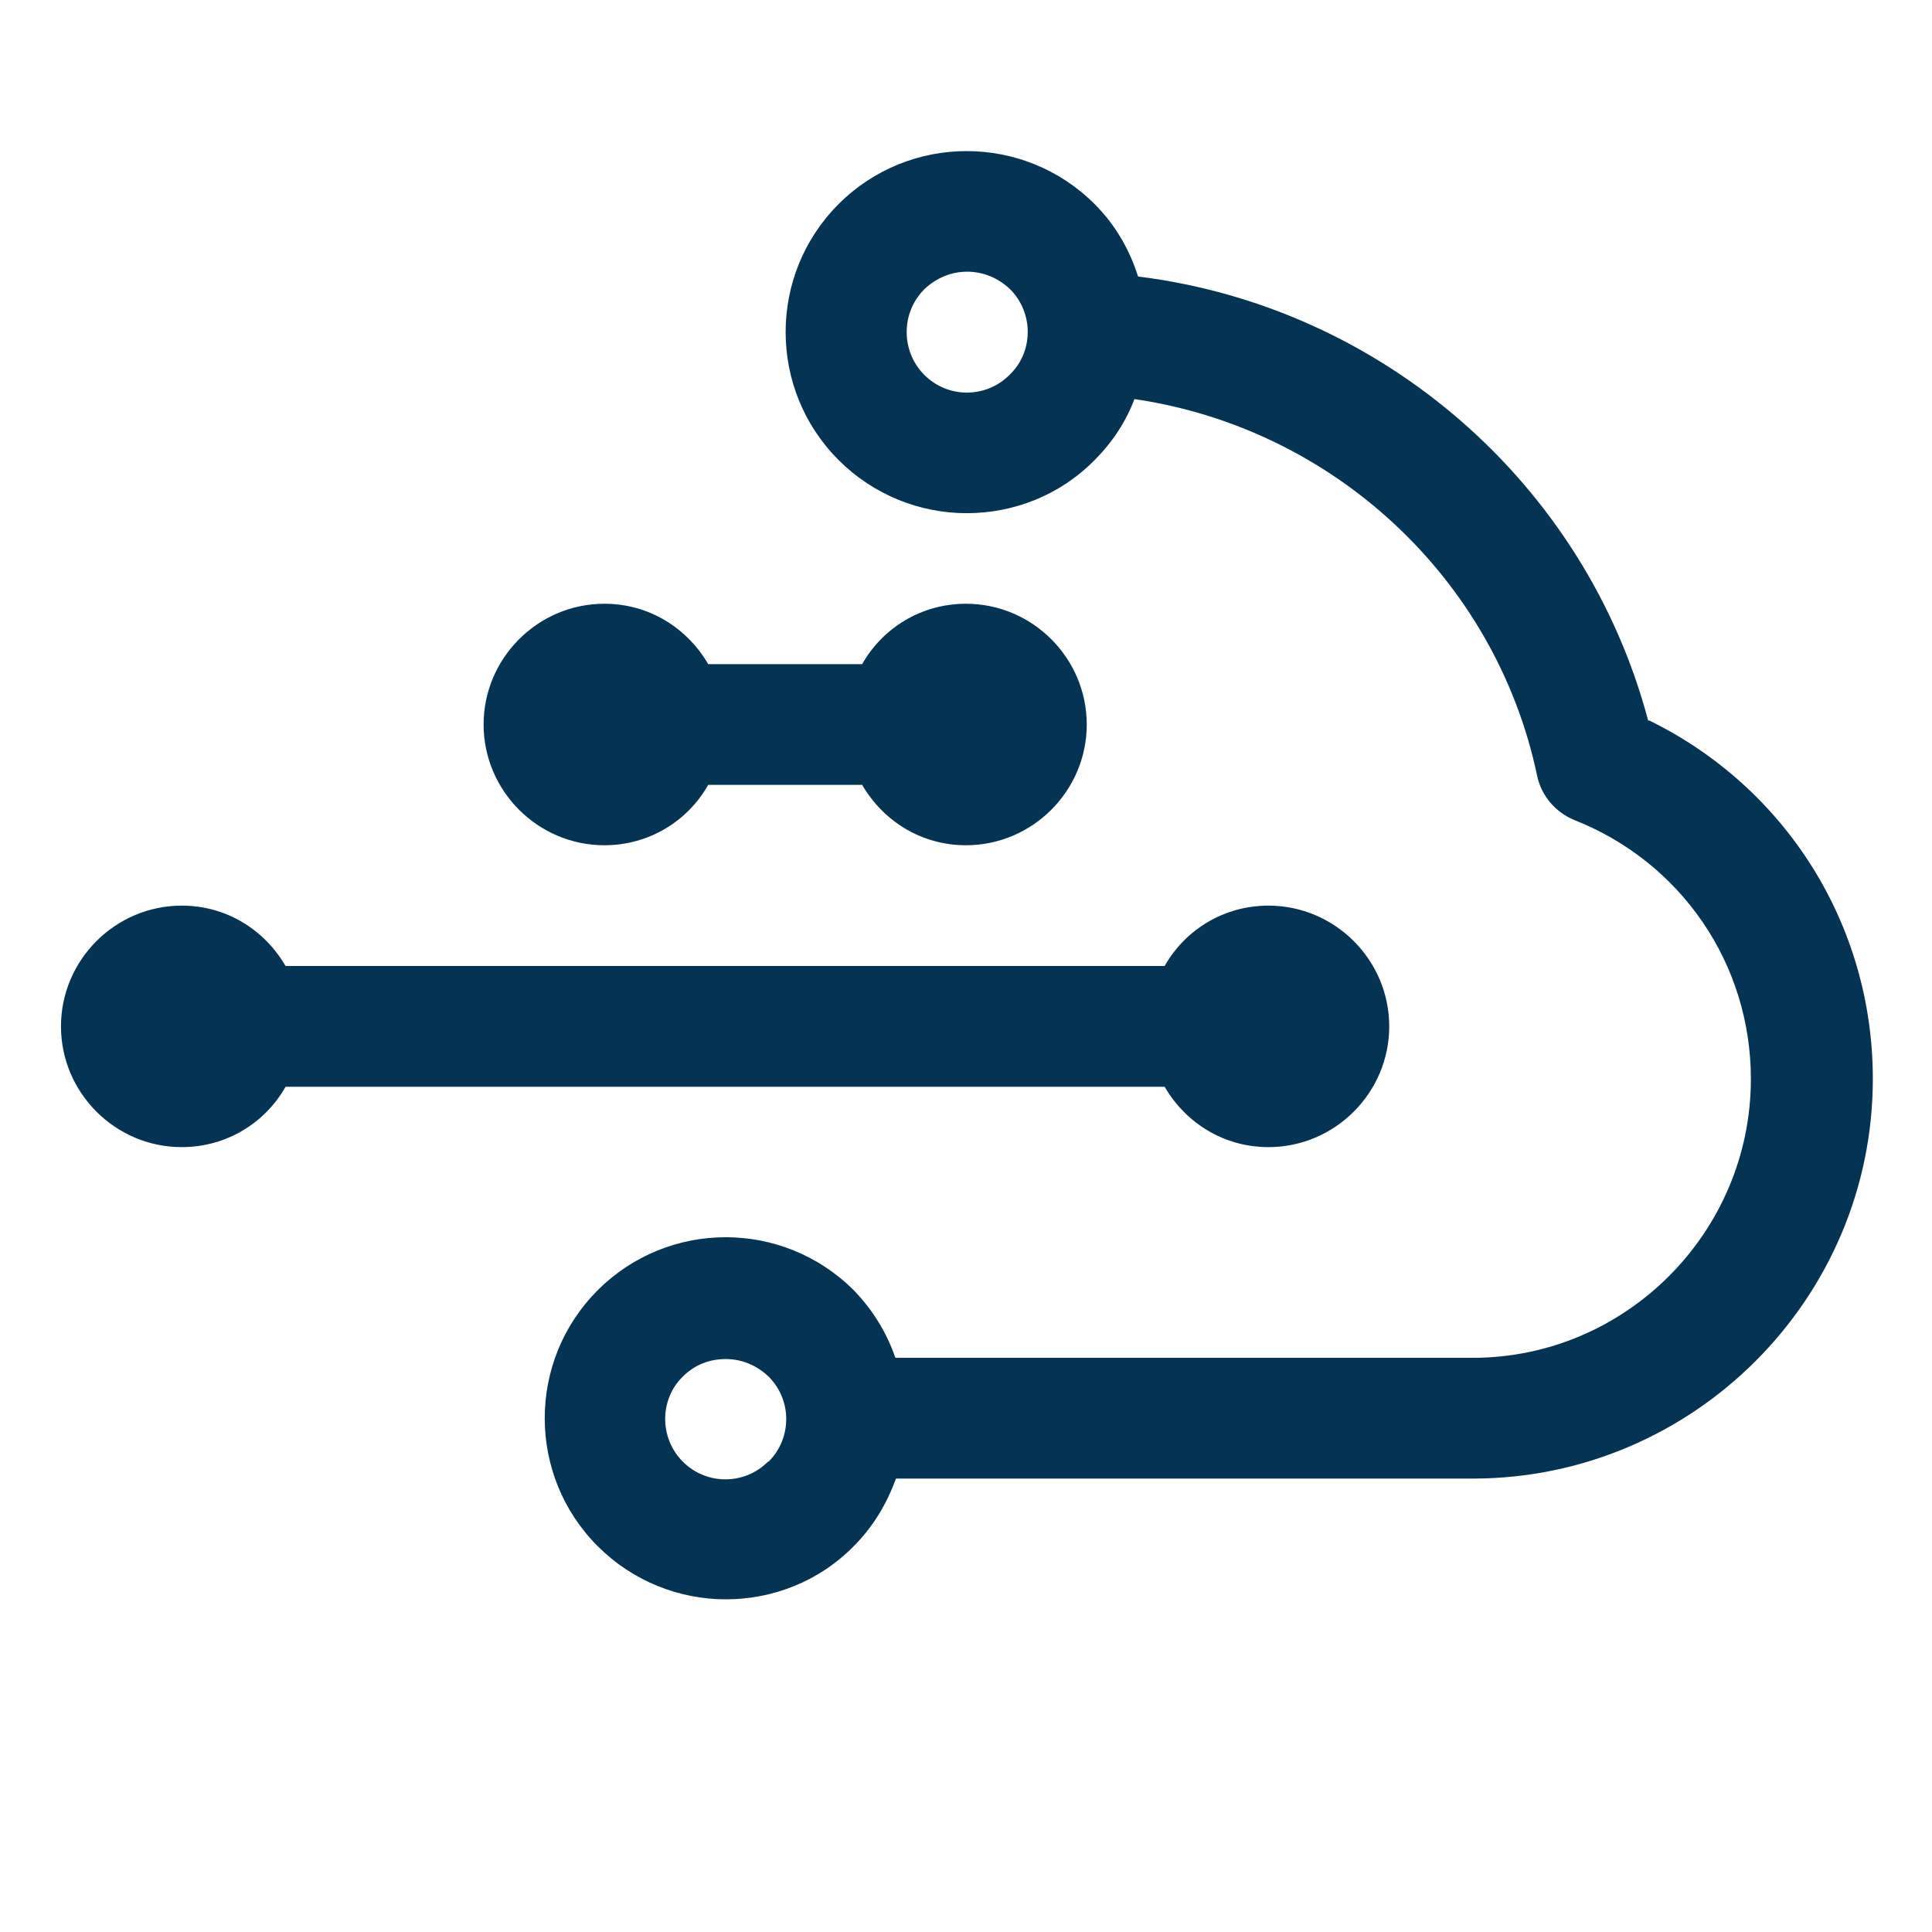
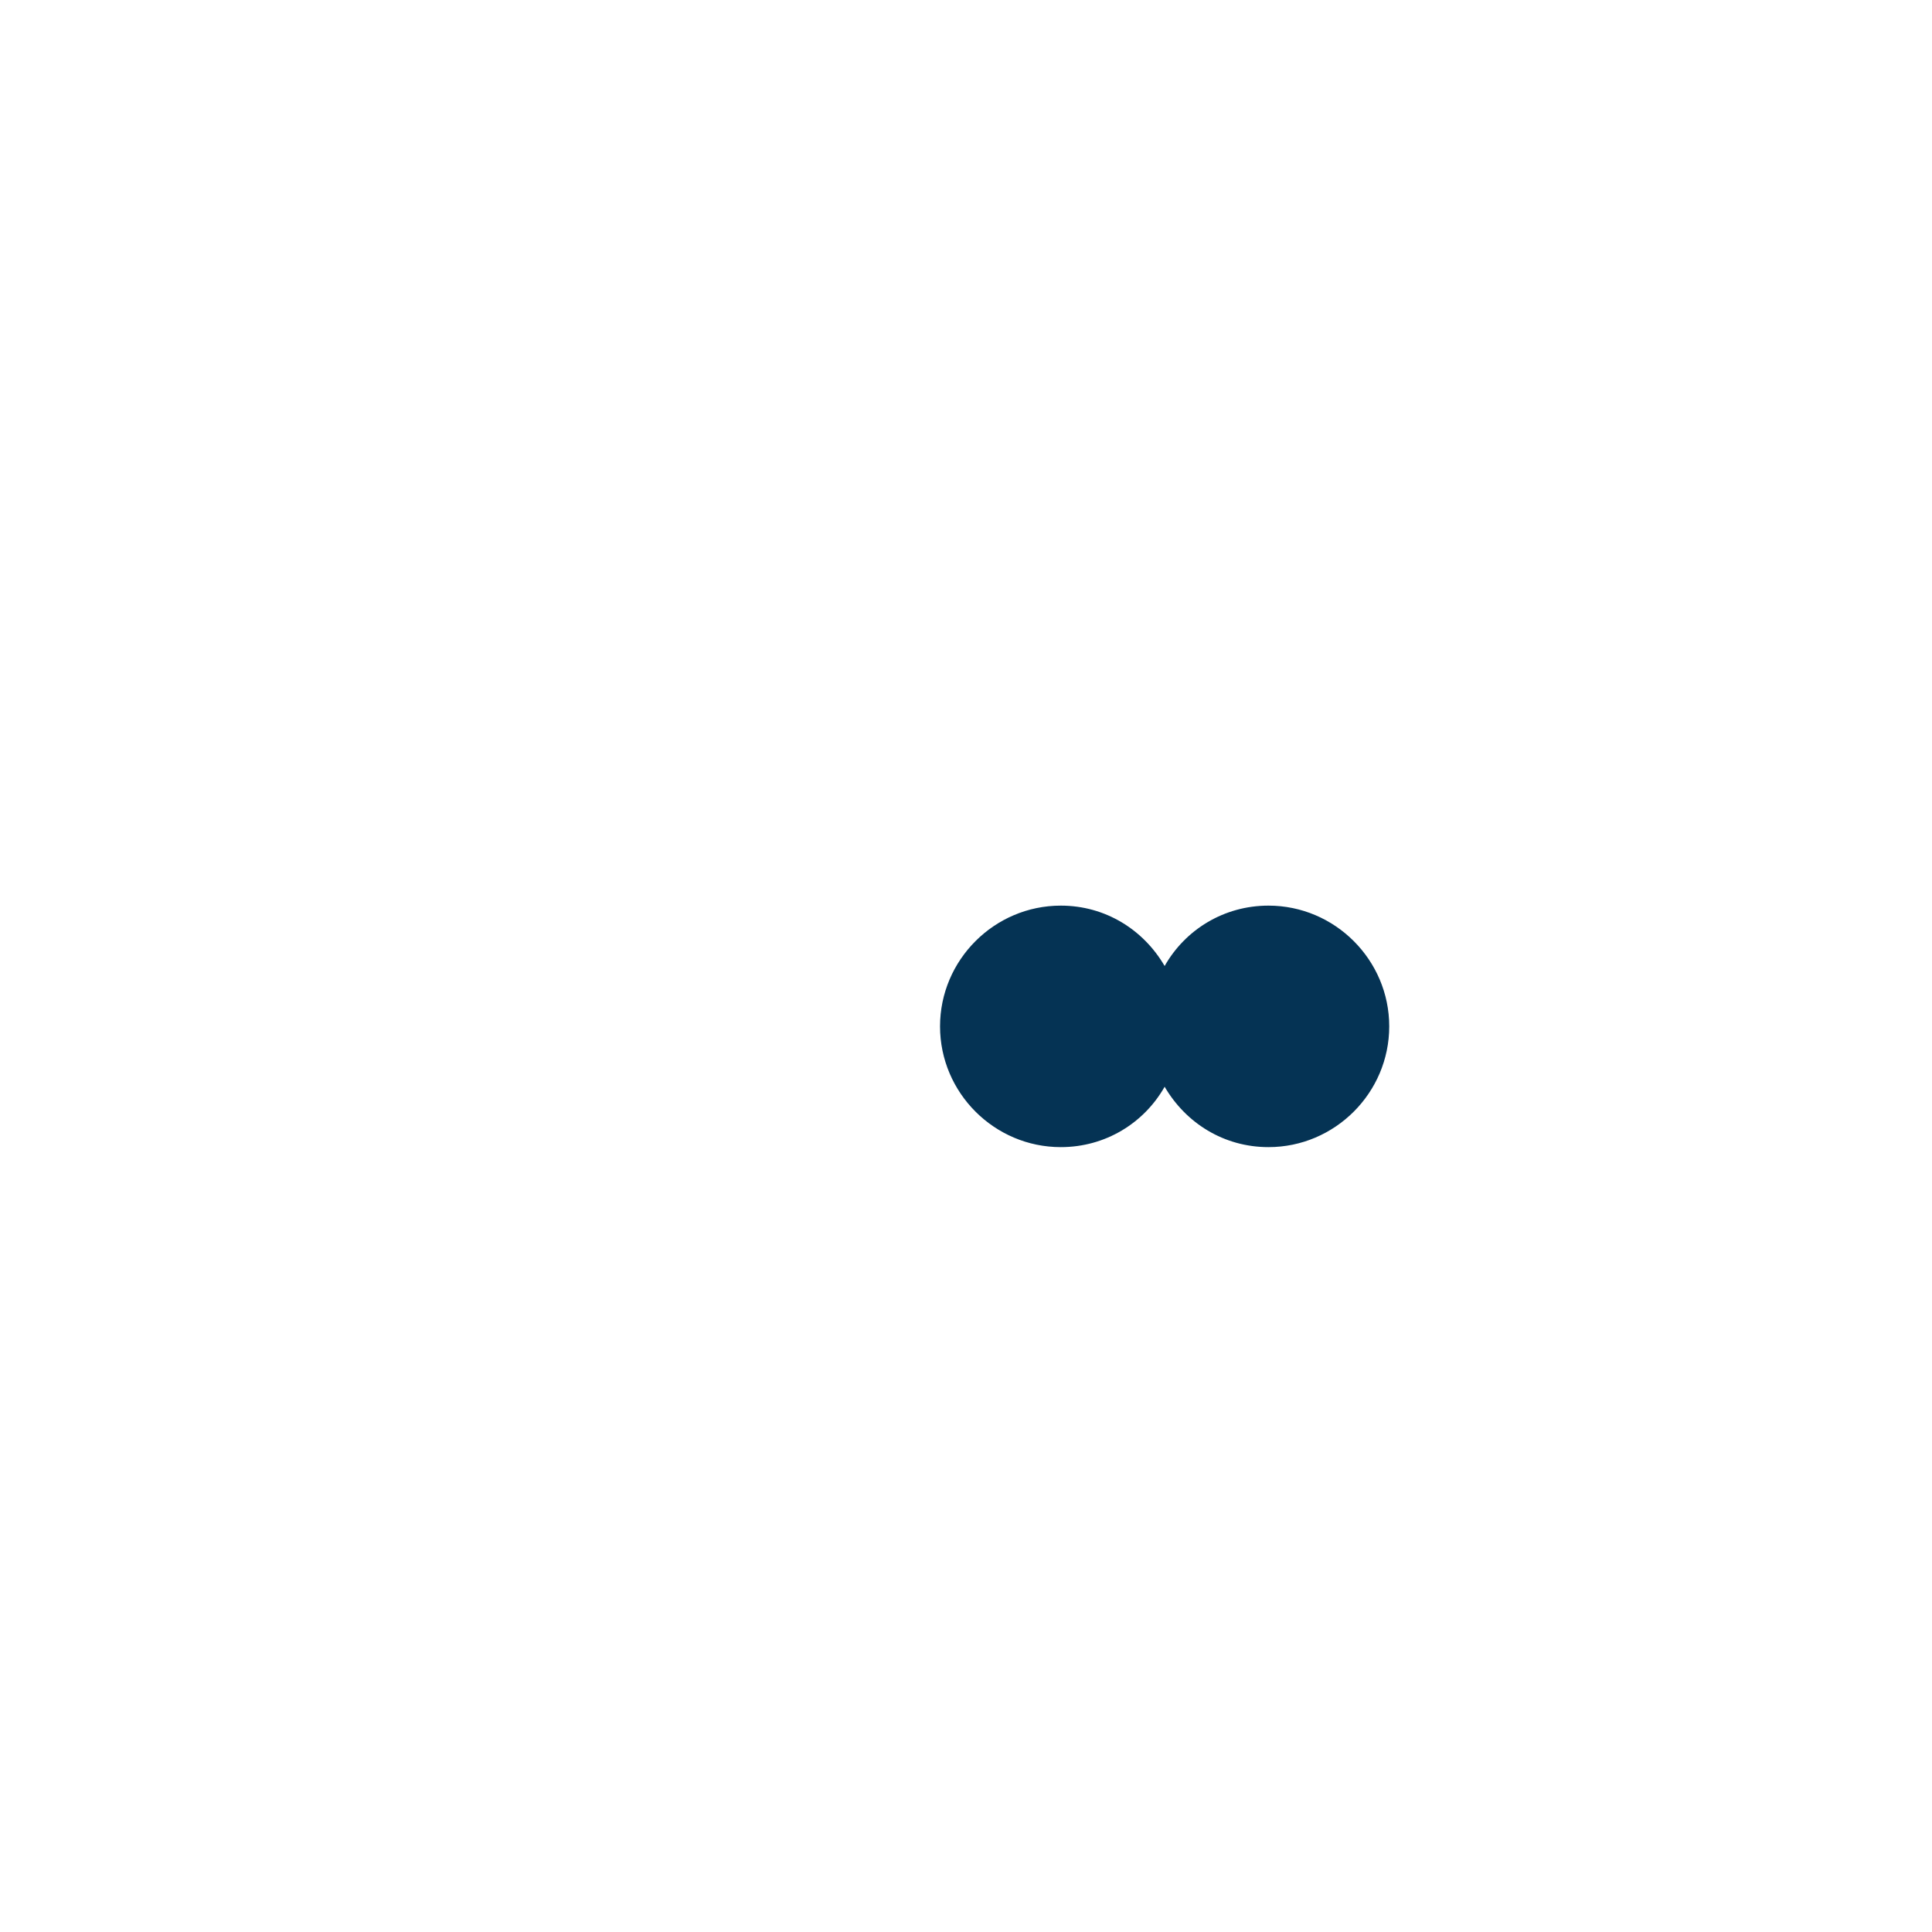
<svg xmlns="http://www.w3.org/2000/svg" viewBox="0 0 32 32">
  <defs>
    <style>.c{fill:#053354;}</style>
  </defs>
  <g id="a">
    <g>
-       <path class="c" d="M10.01,14c.74,0,1.38-.4,1.72-1h2.55c.35,.6,.98,1,1.72,1,1.1,0,2-.9,2-2s-.9-2-2-2c-.74,0-1.38,.4-1.72,1h-2.55c-.35-.6-.98-1-1.72-1-1.1,0-2,.9-2,2s.9,2,2,2Z" />
-       <path class="c" d="M27.3,11.94c-1.04-3.93-4.41-6.86-8.45-7.36-.14-.44-.37-.85-.72-1.2h0c-1.17-1.17-3.07-1.17-4.24,0-1.17,1.17-1.17,3.07,0,4.24,.58,.58,1.35,.88,2.12,.88s1.54-.29,2.12-.88c.3-.3,.52-.64,.66-1.01,3.28,.48,5.98,2.96,6.67,6.24,.07,.33,.3,.6,.61,.73,1.78,.7,2.93,2.39,2.93,4.29,0,2.54-2.07,4.62-4.61,4.62H14.83c-.14-.41-.37-.79-.69-1.12h0c-1.17-1.17-3.07-1.17-4.24,0-1.17,1.17-1.17,3.07,0,4.24,.58,.58,1.35,.88,2.12,.88s1.54-.29,2.12-.88c.33-.33,.55-.71,.7-1.12h9.57c3.64-.01,6.61-2.98,6.61-6.62,0-2.55-1.44-4.83-3.71-5.94Zm-10.58-5.73c-.39,.39-1.02,.39-1.41,0-.39-.39-.39-1.03,0-1.42,.2-.19,.45-.29,.71-.29s.51,.1,.71,.29c.39,.39,.39,1.03,0,1.41Zm-4,18c-.39,.39-1.02,.39-1.41,0-.39-.39-.39-1.03,0-1.41,.2-.2,.45-.29,.71-.29s.51,.1,.71,.29c.39,.39,.39,1.02,0,1.41Z" />
-       <path class="c" d="M19.29,18c.35,.6,.98,1,1.72,1,1.1,0,2-.9,2-2s-.9-2-2-2c-.74,0-1.38,.4-1.72,1H4.73c-.35-.6-.98-1-1.72-1-1.1,0-2,.9-2,2s.9,2,2,2c.74,0,1.38-.4,1.72-1h14.56Z" />
+       <path class="c" d="M19.29,18c.35,.6,.98,1,1.72,1,1.1,0,2-.9,2-2s-.9-2-2-2c-.74,0-1.38,.4-1.72,1c-.35-.6-.98-1-1.72-1-1.1,0-2,.9-2,2s.9,2,2,2c.74,0,1.38-.4,1.72-1h14.56Z" />
    </g>
  </g>
  <g id="b" />
</svg>